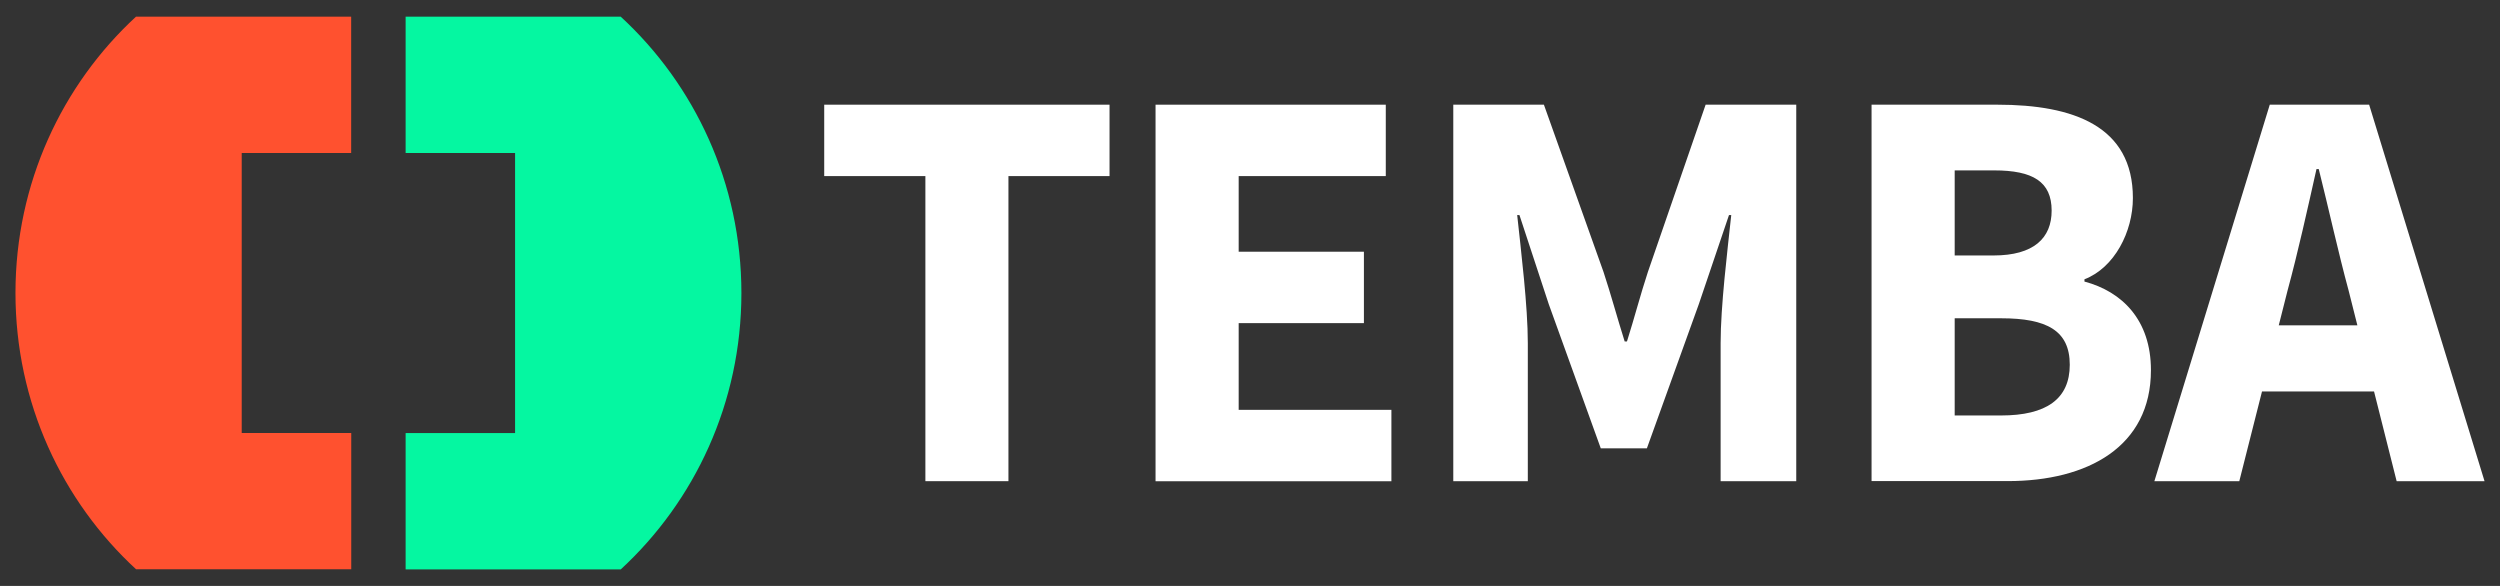
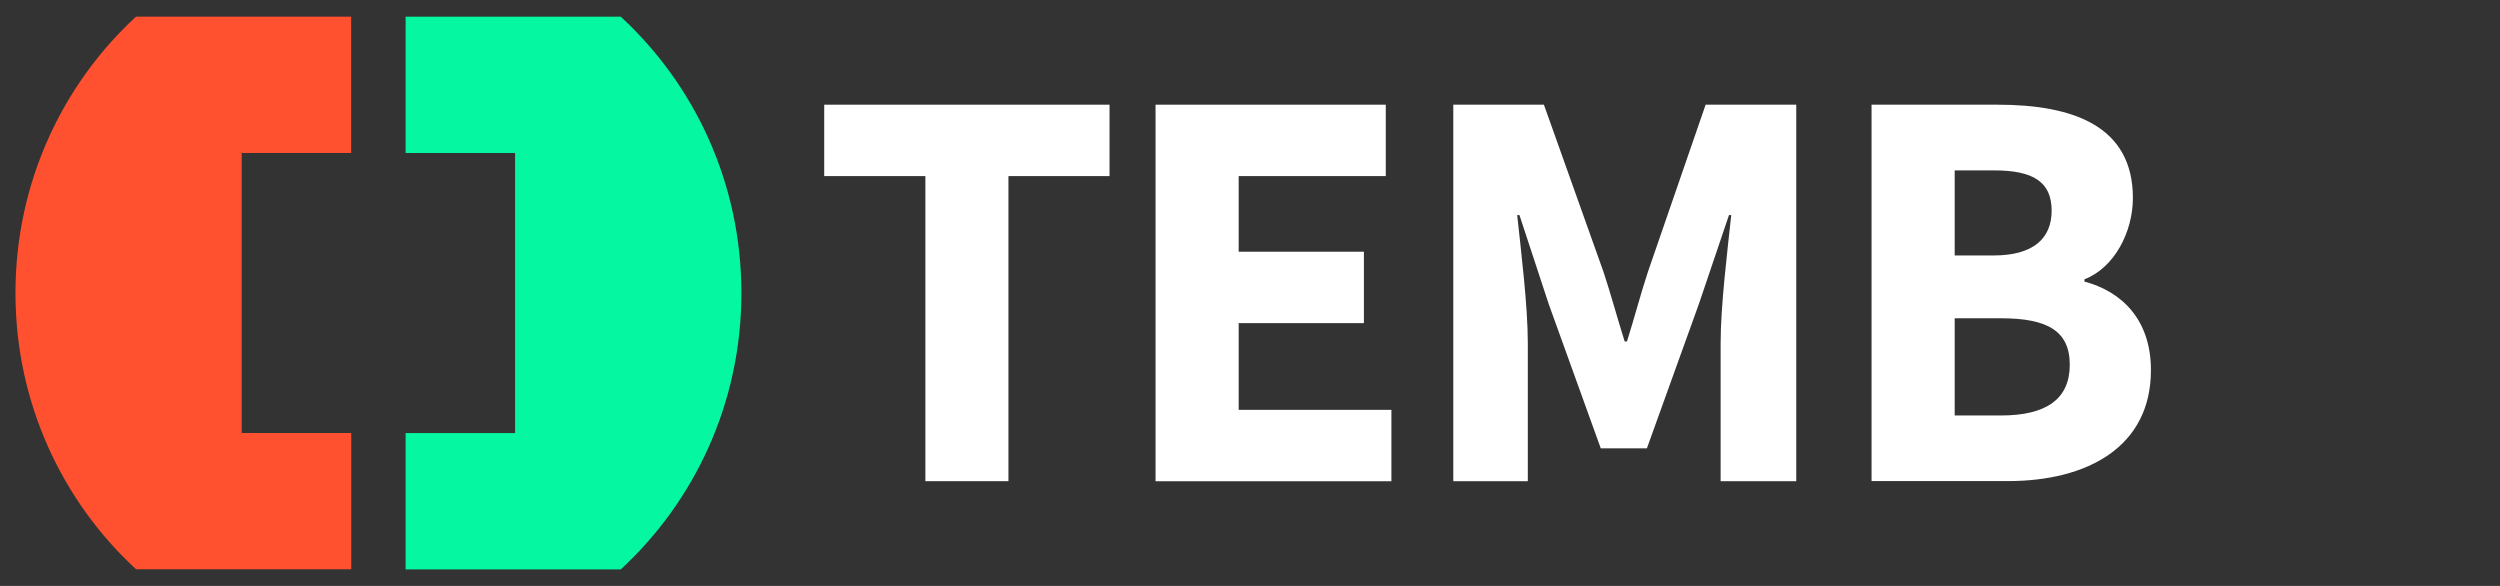
<svg xmlns="http://www.w3.org/2000/svg" id="b" viewBox="0 0 320 75">
  <rect x="0" y="0" width="320" height="75" fill="#333333" stroke="none" />
  <g>
    <path d="m118.44,22.54h-12.94v-9.14h36.52v9.14h-12.94v39.05h-10.63V22.54Z" style="fill:#fff;" />
    <path d="m147.92,13.4h29.46v9.14h-18.83v9.68h16.03v9.14h-16.03v11.1h19.55v9.14h-30.19V13.4Z" style="fill:#fff;" />
    <path d="m186.02,13.4h11.6l7.63,21.41c.94,2.84,1.77,5.93,2.71,8.9h.29c.94-2.97,1.74-6.05,2.68-8.9l7.39-21.41h11.6v48.19h-9.68v-17.69c0-4.7.86-11.71,1.36-16.37h-.29l-3.86,11.4-6.65,18.46h-5.9l-6.66-18.46-3.75-11.4h-.29c.5,4.66,1.36,11.67,1.36,16.37v17.69h-9.54V13.4Z" style="fill:#fff;" />
    <path d="m239.57,13.4h16.1c9.76,0,17.34,2.75,17.34,11.95,0,4.32-2.36,8.92-6.2,10.4v.29c4.8,1.28,8.51,4.9,8.51,11.34,0,9.8-8.09,14.2-18.32,14.2h-17.44V13.4Zm15.6,19.3c5.16,0,7.44-2.23,7.44-5.74,0-3.71-2.41-5.15-7.36-5.15h-5.05v10.89h4.97Zm.97,20.48c5.79,0,8.79-2.11,8.79-6.49s-2.94-5.95-8.79-5.95h-5.94v12.44h5.94Z" style="fill:#fff;" />
-     <path d="m290.53,13.4h12.72l14.77,48.19h-11.25l-6.15-24.41c-1.31-4.82-2.56-10.52-3.82-15.54h-.29c-1.14,5.09-2.39,10.73-3.7,15.54l-6.18,24.41h-10.87l14.77-48.19Zm-5.03,28.24h22.63v8.47h-22.63v-8.47Z" style="fill:#fff;" />
  </g>
  <g>
    <path d="m44.95,55.42h-14.01V19.58h14.01V2.13h-27.54C7.96,10.85,1.98,23.44,1.98,37.5s5.98,26.65,15.44,35.37h27.54v-17.45Z" style="fill:#ff512f;" />
    <path d="m79.46,2.13h-27.54v17.45h14.01v35.85h-14.01v17.45h27.54c9.45-8.72,15.44-21.31,15.44-35.37s-5.98-26.65-15.44-35.37Z" style="fill:#05f7a1;" />
  </g>
</svg>